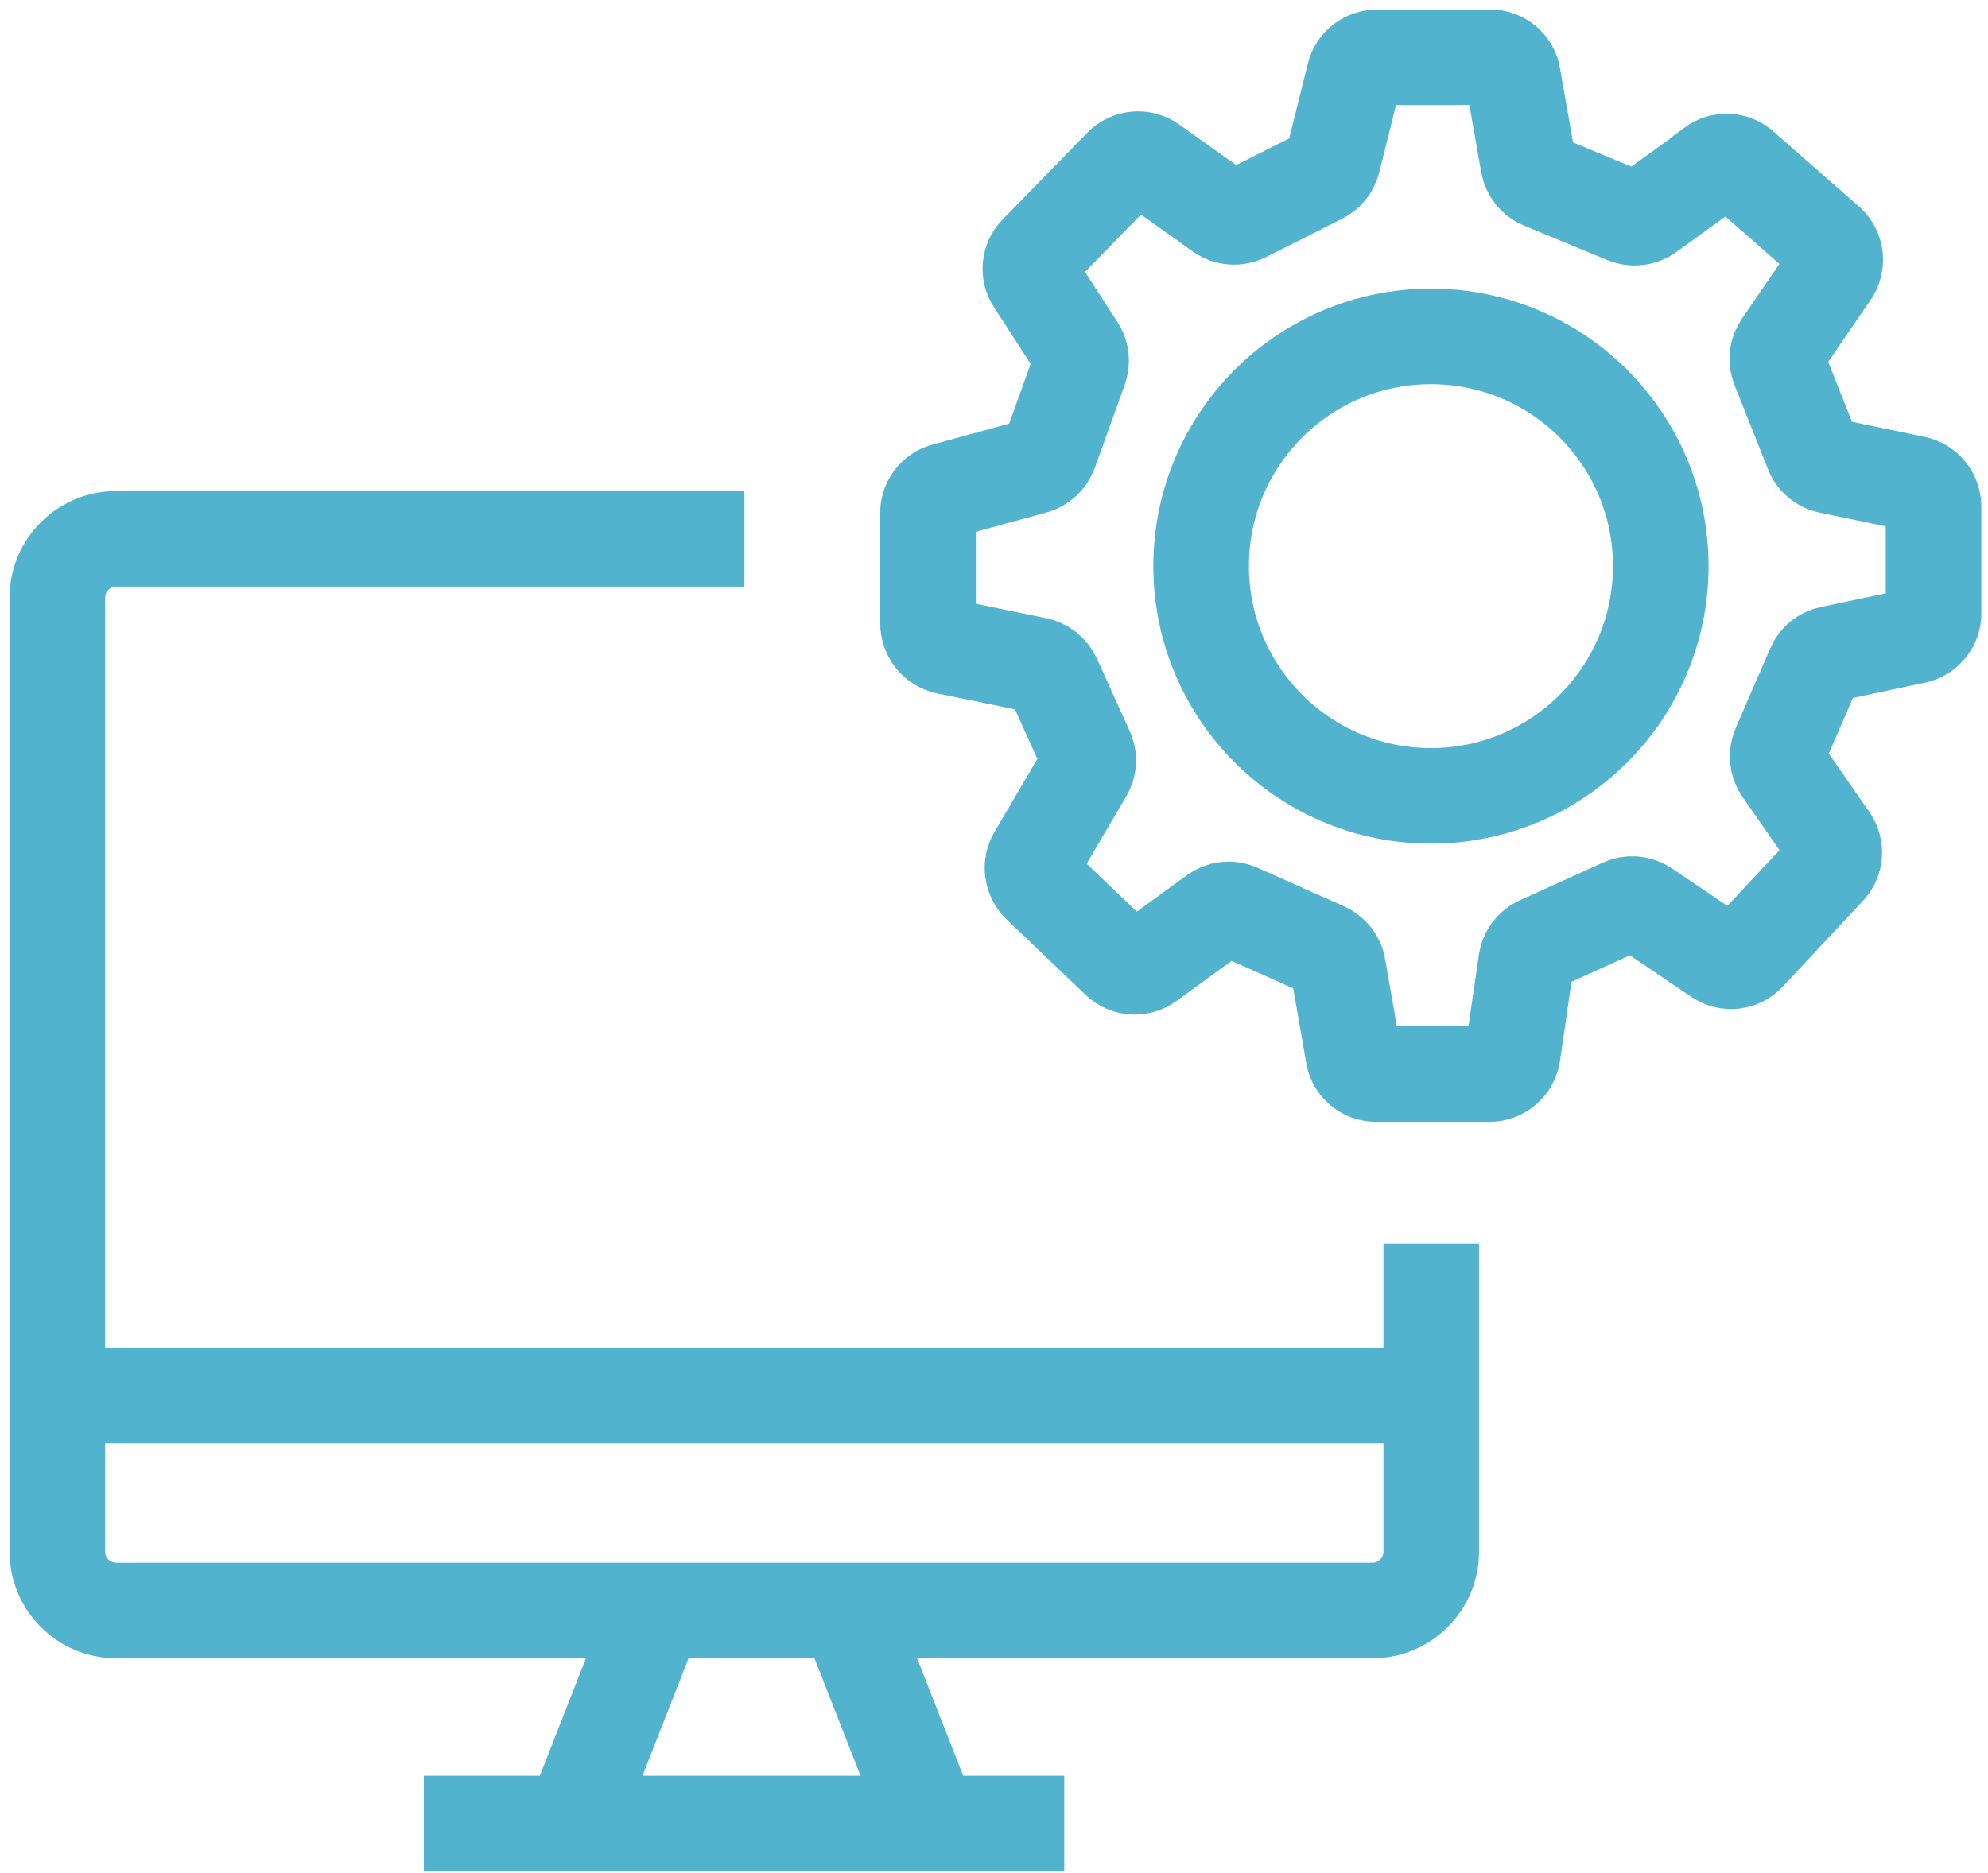
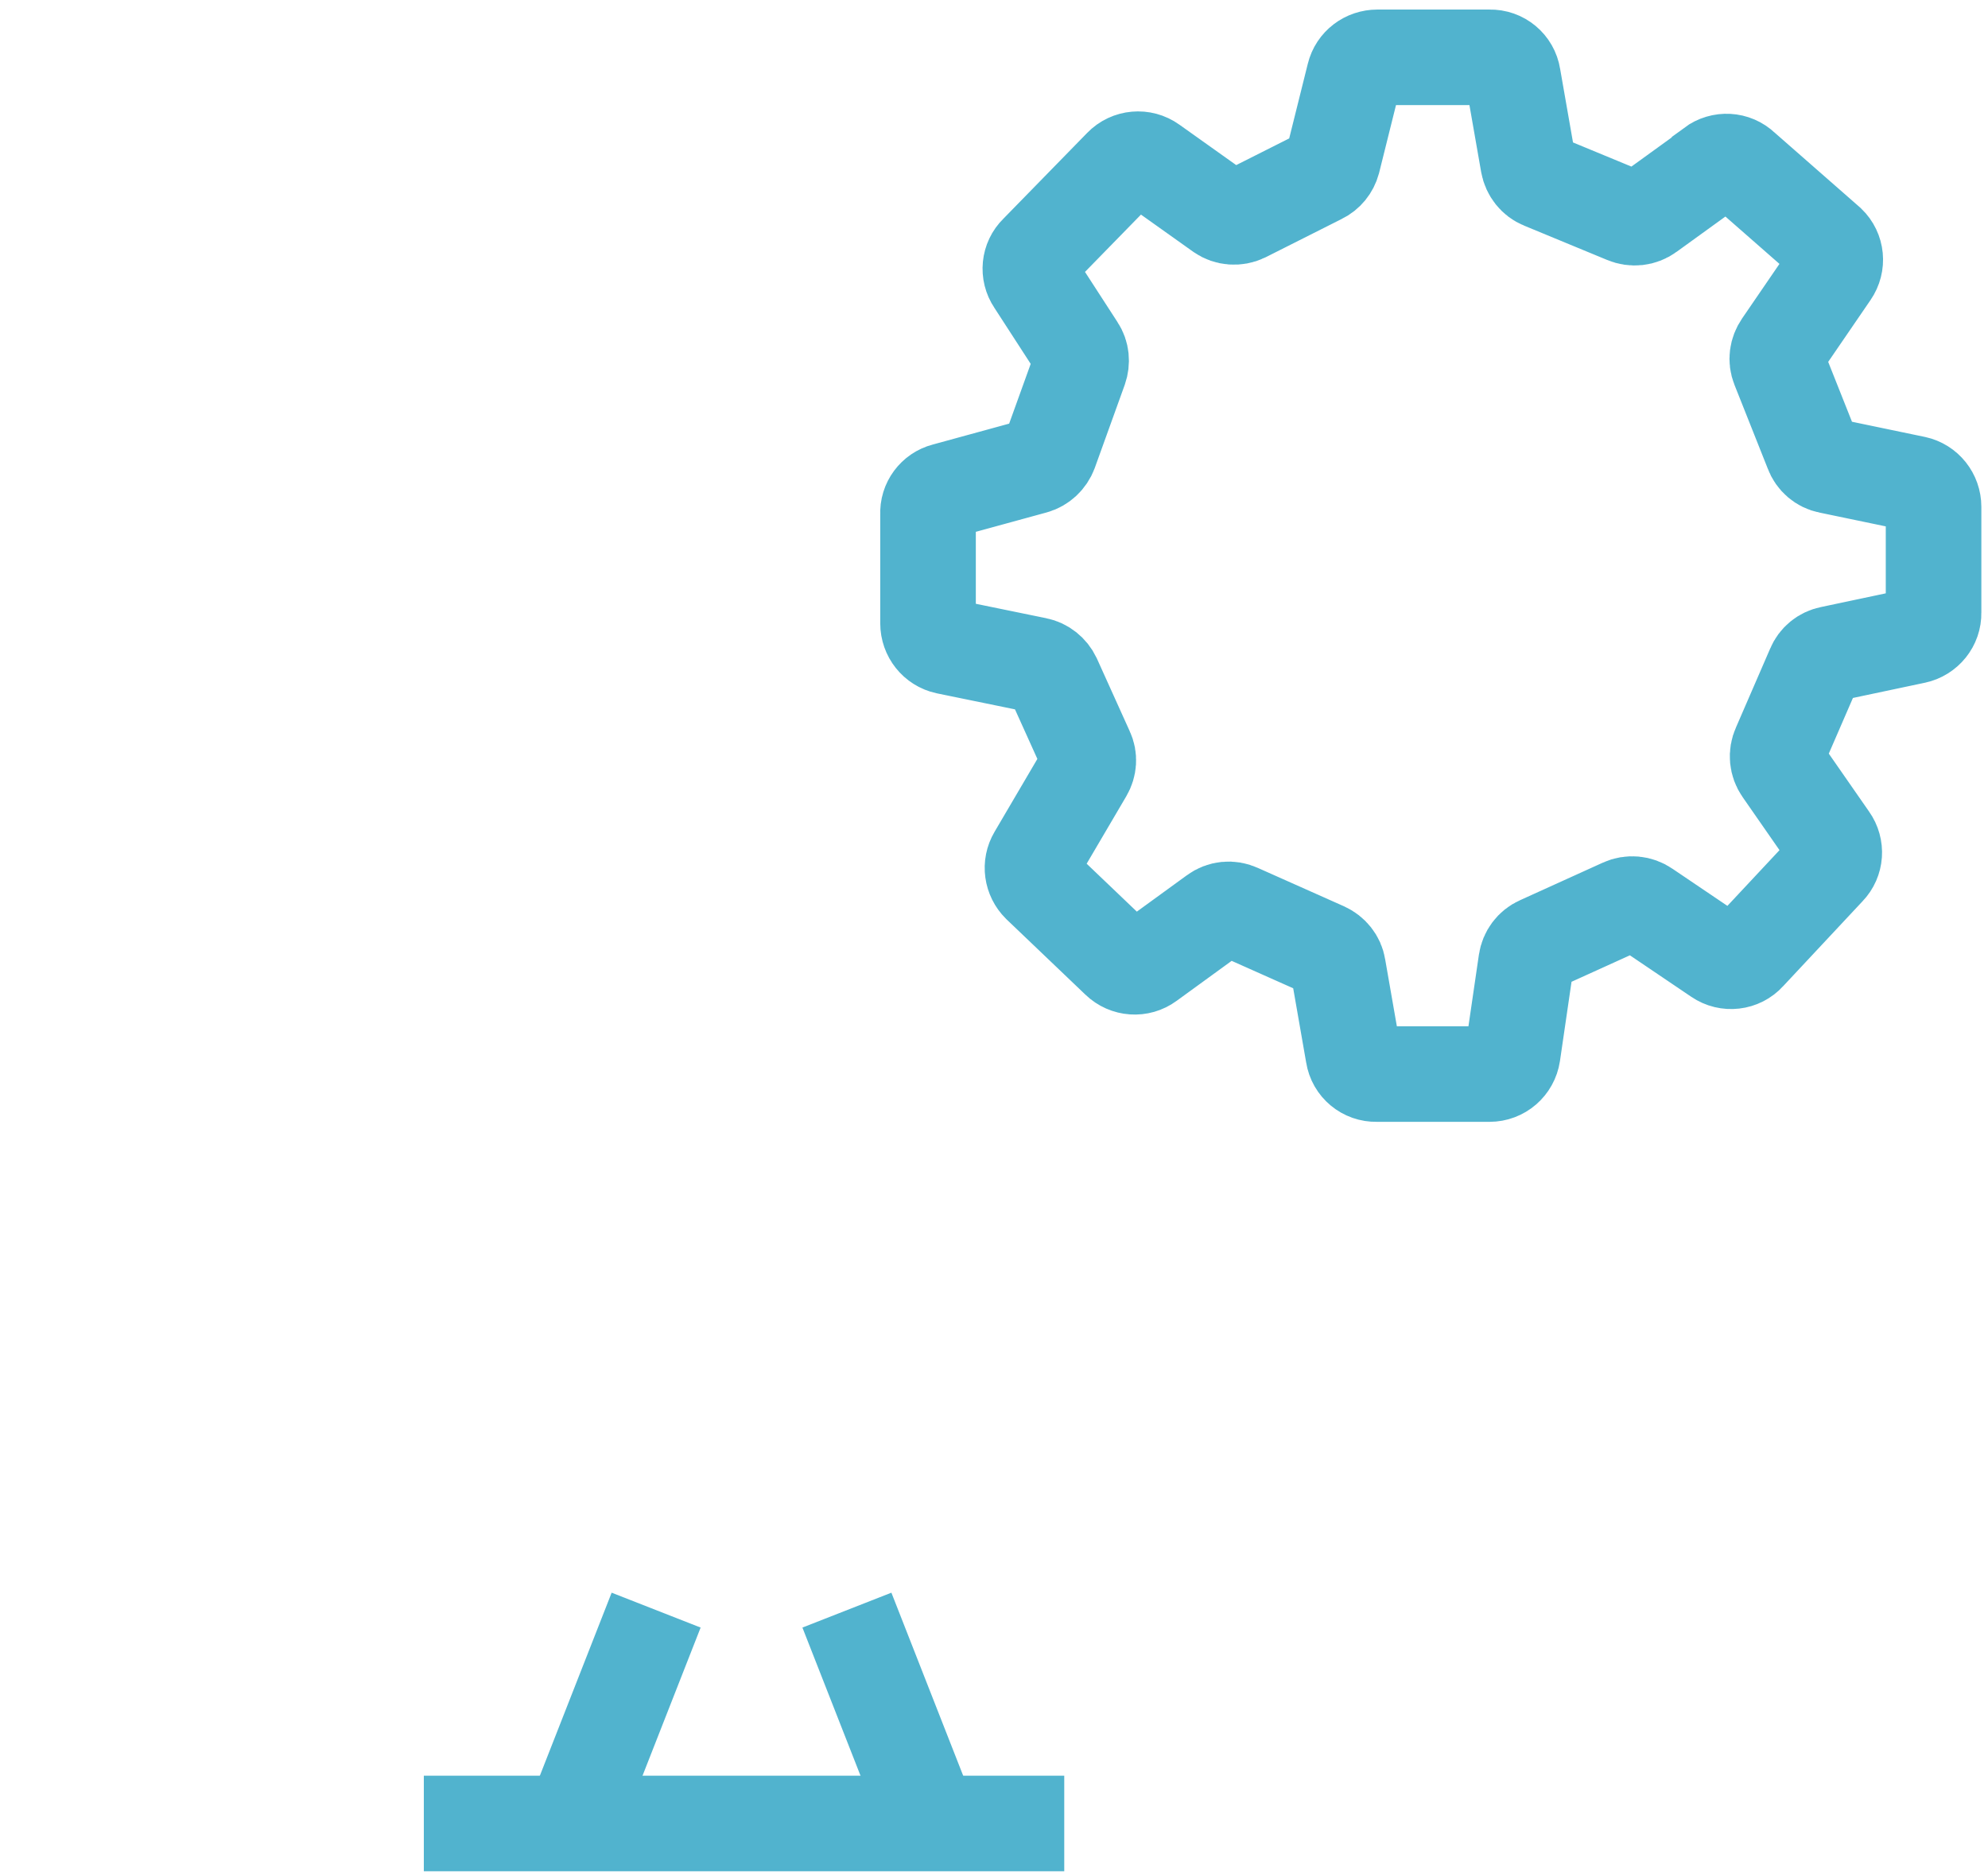
<svg xmlns="http://www.w3.org/2000/svg" viewBox="0 0 104 98" fill="none">
-   <path d="M74.873 65.093V81.2C74.873 82.889 73.491 84.271 71.802 84.271H6.071C4.382 84.271 3 82.889 3 81.2V31.268C3 29.579 4.382 28.197 6.071 28.197H38.944" stroke="#51B3CE" stroke-width="5" />
-   <path d="M3 73.016H74.858" stroke="#51B3CE" stroke-width="5" />
  <path d="M34.325 84.254L29.719 96" stroke="#51B3CE" stroke-width="5" />
  <path d="M44.305 84.254L48.911 96" stroke="#51B3CE" stroke-width="5" />
  <path d="M22.172 95.418H55.675" stroke="#51B3CE" stroke-width="5" />
  <path d="M89.575 8.743L86.243 11.153C85.89 11.415 85.429 11.461 85.03 11.292L80.685 9.495C80.301 9.342 80.025 8.989 79.948 8.574L79.15 4.014C79.057 3.415 78.535 2.985 77.936 3H72.056C71.488 3 70.981 3.369 70.843 3.937L69.722 8.436C69.63 8.774 69.4 9.065 69.077 9.219L65.085 11.23C64.701 11.415 64.225 11.384 63.872 11.138L60.248 8.559C59.757 8.205 59.082 8.267 58.667 8.697L54.26 13.211C53.846 13.61 53.784 14.255 54.107 14.731L56.364 18.216C56.579 18.539 56.609 18.938 56.487 19.291L54.921 23.636C54.782 24.005 54.475 24.297 54.092 24.404L49.439 25.678C48.902 25.817 48.518 26.323 48.549 26.892V32.619C48.549 33.202 48.948 33.709 49.516 33.832L54.23 34.799C54.614 34.876 54.936 35.137 55.105 35.49L56.825 39.298C56.993 39.651 56.963 40.065 56.763 40.403L54.184 44.794C53.892 45.286 53.984 45.9 54.383 46.299L58.514 50.245C58.943 50.66 59.604 50.706 60.08 50.353L63.565 47.819C63.918 47.558 64.379 47.512 64.778 47.696L69.292 49.708C69.661 49.877 69.937 50.215 69.998 50.614L70.797 55.189C70.889 55.788 71.411 56.218 72.01 56.203H77.921C78.535 56.203 79.042 55.757 79.134 55.158L79.84 50.322C79.902 49.907 80.163 49.554 80.547 49.385L84.877 47.42C85.276 47.236 85.736 47.282 86.09 47.528L89.882 50.092C90.373 50.429 91.049 50.353 91.448 49.907L95.624 45.439C96.024 45.025 96.07 44.38 95.732 43.904L93.214 40.28C92.968 39.927 92.922 39.467 93.106 39.067L94.903 34.922C95.056 34.553 95.379 34.292 95.763 34.215L100.185 33.279C100.753 33.156 101.167 32.649 101.152 32.066V26.523C101.152 25.939 100.753 25.433 100.185 25.31L95.686 24.373C95.287 24.297 94.949 24.005 94.811 23.621L93.06 19.214C92.907 18.831 92.968 18.416 93.198 18.078L95.793 14.286C96.131 13.794 96.07 13.134 95.64 12.72L91.156 8.789C90.727 8.374 90.066 8.344 89.59 8.697L89.575 8.743Z" stroke="#51B3CE" stroke-width="5" />
-   <path d="M74.858 41.646C81.498 41.646 86.881 36.264 86.881 29.624C86.881 22.984 81.498 17.602 74.858 17.602C68.219 17.602 62.836 22.984 62.836 29.624C62.836 36.264 68.219 41.646 74.858 41.646Z" stroke="#51B3CE" stroke-width="5" />
</svg>